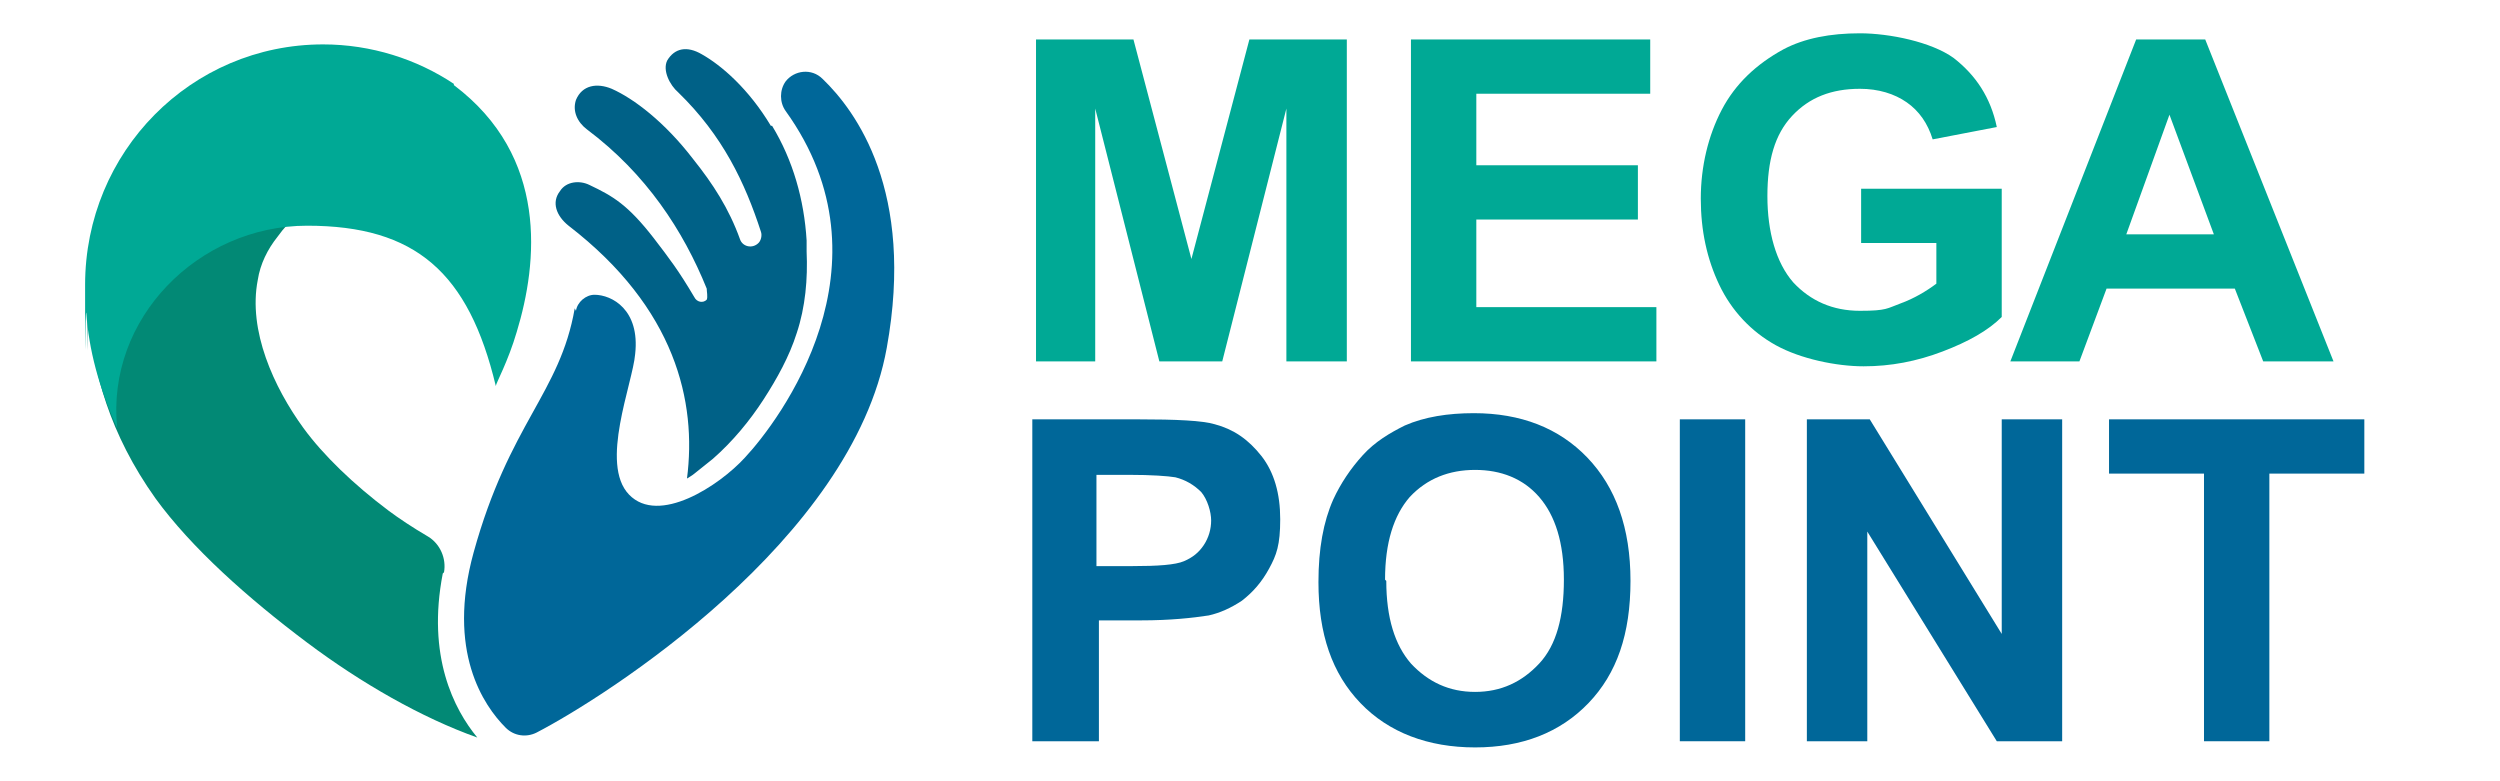
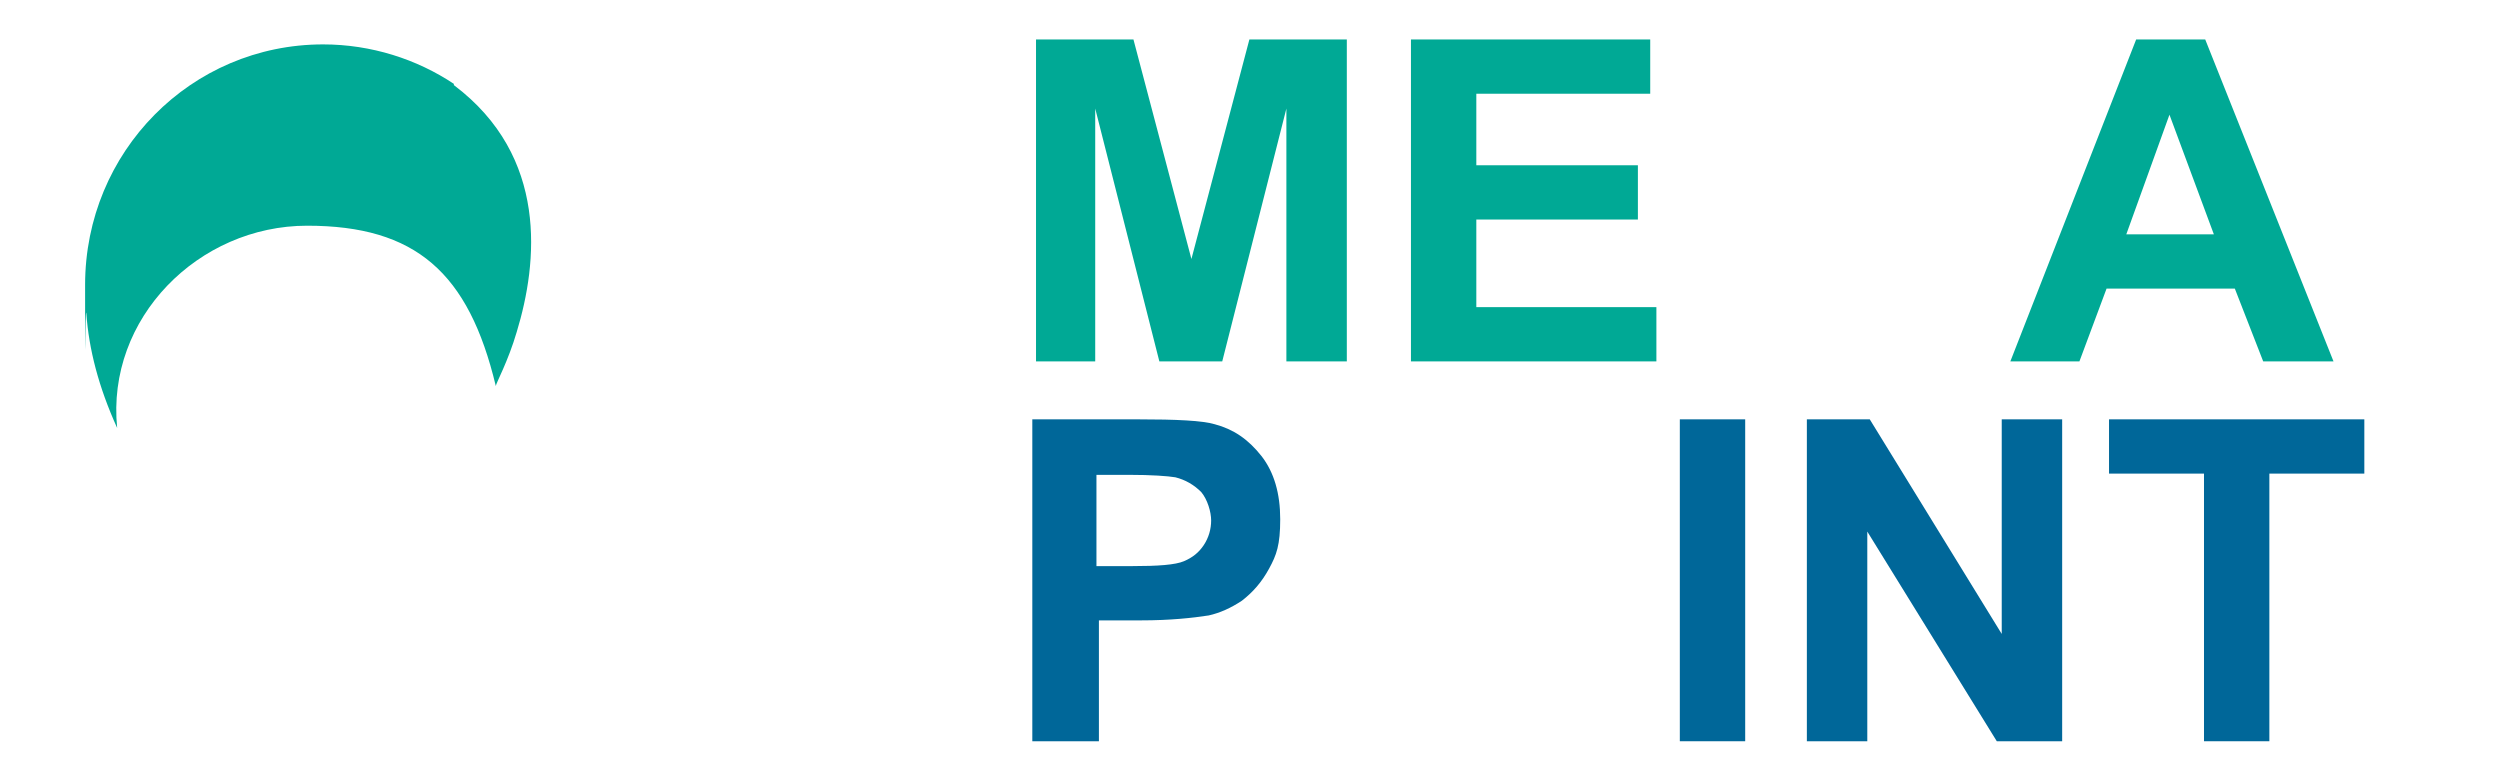
<svg xmlns="http://www.w3.org/2000/svg" id="_01" version="1.1" viewBox="0 0 202.7 63.3">
  <defs>
    <style>
      .st0 {
        fill: #00a995;
      }

      .st1 {
        fill: #006799;
      }

      .st2 {
        fill: #006187;
      }

      .st3 {
        fill: #028975;
      }
    </style>
  </defs>
  <g>
    <path class="st0" d="M189.2,29.3h-5.7l-2.3-5.9h-10.4l-2.2,5.9h-5.6l10.2-26.1h5.6l10.4,26.1ZM179.5,19l-3.6-9.7-3.5,9.7h7.1Z" />
    <g>
      <g>
        <path class="st0" d="M84,29.3V3.2h7.9l4.7,17.8,4.7-17.8h7.9v26.1h-4.9V8.8l-5.2,20.5h-5.1l-5.2-20.5v20.5h-4.9Z" />
-         <path class="st0" d="M114.4,29.3V3.2h19.4v4.4h-14.1v5.8h13.1v4.4h-13.1v7.1h14.6v4.4h-19.8Z" />
-         <path class="st0" d="M150.9,19.7v-4.4h11.4v10.4c-1.1,1.1-2.7,2-4.8,2.8-2.1.8-4.2,1.2-6.4,1.2s-5.1-.6-7.1-1.7-3.6-2.8-4.6-4.9-1.5-4.4-1.5-7,.6-5.1,1.7-7.2c1.1-2.1,2.8-3.7,5-4.9,1.7-.9,3.8-1.3,6.2-1.3s5.8.7,7.6,2c1.8,1.4,3,3.2,3.5,5.6l-5.2,1c-.4-1.3-1.1-2.3-2.1-3-1-.7-2.3-1.1-3.8-1.1-2.3,0-4.1.7-5.5,2.2-1.4,1.5-2,3.6-2,6.5s.7,5.4,2.1,7c1.4,1.5,3.2,2.3,5.4,2.3s2.2-.2,3.3-.6c1.1-.4,2.1-1,2.9-1.6v-3.3h-6Z" />
+         <path class="st0" d="M114.4,29.3V3.2h19.4v4.4h-14.1v5.8h13.1v4.4h-13.1v7.1h14.6v4.4Z" />
      </g>
      <g>
        <path class="st1" d="M83.7,60.1v-26.1h8.5c3.2,0,5.3.1,6.3.4,1.5.4,2.7,1.2,3.8,2.6,1,1.3,1.5,3,1.5,5.1s-.3,2.9-.9,4-1.3,1.9-2.2,2.6c-.9.6-1.8,1-2.7,1.2-1.3.2-3.1.4-5.5.4h-3.4v9.8h-5.3ZM88.9,38.5v7.4h2.9c2.1,0,3.5-.1,4.2-.4s1.2-.7,1.6-1.3c.4-.6.6-1.3.6-2s-.3-1.7-.8-2.3c-.6-.6-1.3-1-2.1-1.2-.6-.1-1.9-.2-3.8-.2h-2.5Z" />
-         <path class="st1" d="M106.9,47.2c0-2.7.4-4.9,1.2-6.7.6-1.3,1.4-2.5,2.4-3.6,1-1.1,2.2-1.8,3.4-2.4,1.6-.7,3.5-1,5.6-1,3.8,0,6.9,1.2,9.2,3.6,2.3,2.4,3.5,5.7,3.5,10s-1.1,7.5-3.4,9.9c-2.3,2.4-5.4,3.6-9.2,3.6s-7-1.2-9.3-3.6c-2.3-2.4-3.4-5.6-3.4-9.8ZM112.4,47.1c0,3,.7,5.2,2,6.7,1.4,1.5,3.1,2.3,5.2,2.3s3.8-.8,5.2-2.3,2-3.8,2-6.8-.7-5.2-2-6.7c-1.3-1.5-3.1-2.2-5.2-2.2s-3.9.7-5.3,2.2c-1.3,1.5-2,3.7-2,6.7Z" />
        <path class="st1" d="M136.2,60.1v-26.1h5.3v26.1h-5.3Z" />
        <path class="st1" d="M146.5,60.1v-26.1h5.1l10.7,17.4v-17.4h4.9v26.1h-5.3l-10.5-17v17h-4.9Z" />
        <path class="st1" d="M178.7,60.1v-21.7h-7.7v-4.4h20.7v4.4h-7.7v21.7h-5.3Z" />
      </g>
    </g>
  </g>
  <g>
-     <path class="st1" d="M46.7,25.2c.1-.7.8-1.3,1.5-1.3,1.4,0,3.7,1.2,3.3,4.8-.2,2.4-2.9,8.9-.5,11.4,2.4,2.5,7.3-.7,9.4-3,2.8-3,12.3-15.6,3.3-28.1-.5-.7-.5-1.7,0-2.4.7-.9,2.1-1.1,3-.2,2.7,2.6,7.5,9.1,5.2,21.8-2.8,15.6-22.8,28.3-28.4,31.2-.8.4-1.8.3-2.5-.4-1.8-1.8-4.8-6.2-2.6-14.2,2.9-10.5,7-12.9,8.2-19.8" />
-     <path class="st3" d="M36,46.4c.2-1.1-.3-2.3-1.3-2.9-1.2-.7-2.4-1.5-3.2-2.1-2.8-2.1-5.3-4.5-6.9-6.7-2.4-3.3-4.5-7.9-3.7-12,.2-1.3.8-2.5,1.6-3.5,1-1.4,2.3-2.5,3.7-3.4V3.7c-10.6.1-19.1,8.8-19.1,19.5s0,1.5.1,2.3c.3,4.6,1.7,9.7,5.4,14.9,2.9,4,7.5,8.1,12.3,11.7,4.4,3.3,9.3,6.1,13.8,7.7-1.9-2.3-4.1-6.6-2.8-13.3" />
    <path class="st0" d="M36.8,6.8c-3-2-6.7-3.2-10.6-3.2C15.5,3.6,6.9,12.3,6.9,23.1s0,1.5.1,2.3c.2,2.9,1,6,2.5,9.3-.9-8.9,6.6-16.4,15.4-16.4s13.1,3.8,15.3,13c0-.2,1-2,1.7-4.4,1.7-5.6,2.6-14.2-5.1-20" />
-     <path class="st2" d="M62.5,10.2c-1.8-3-4-4.9-5.6-5.8-1.2-.7-2.2-.5-2.8.5h0c-.4.8.2,2,.9,2.6,3.6,3.5,5.4,7.3,6.7,11.3.1.3,0,.7-.2.9-.5.5-1.3.3-1.5-.3-.9-2.5-2.2-4.5-3.8-6.5-2.3-3-4.8-4.9-6.6-5.7-1.2-.5-2.4-.3-2.9.9h0c-.3.9.1,1.8.9,2.4,4.8,3.6,7.8,8.2,9.7,12.9,0,.2.1.7,0,.9-.3.3-.8.2-1-.2-1.3-2.2-2-3.1-3.3-4.8-2.1-2.7-3.3-3.4-5.2-4.3-.8-.4-1.9-.3-2.4.5-.7.9-.3,2,.7,2.8,8.7,6.7,10.4,14.3,9.6,20.5,0,0,.5-.3.6-.4.5-.4,1-.8,1.5-1.2,1.6-1.4,3-3.1,4.1-4.8,1.1-1.7,2.1-3.5,2.7-5.4.7-2.1.9-4.4.8-6.6,0-.3,0-.6,0-.9-.2-3.3-1.1-6.5-2.8-9.3" />
  </g>
</svg>